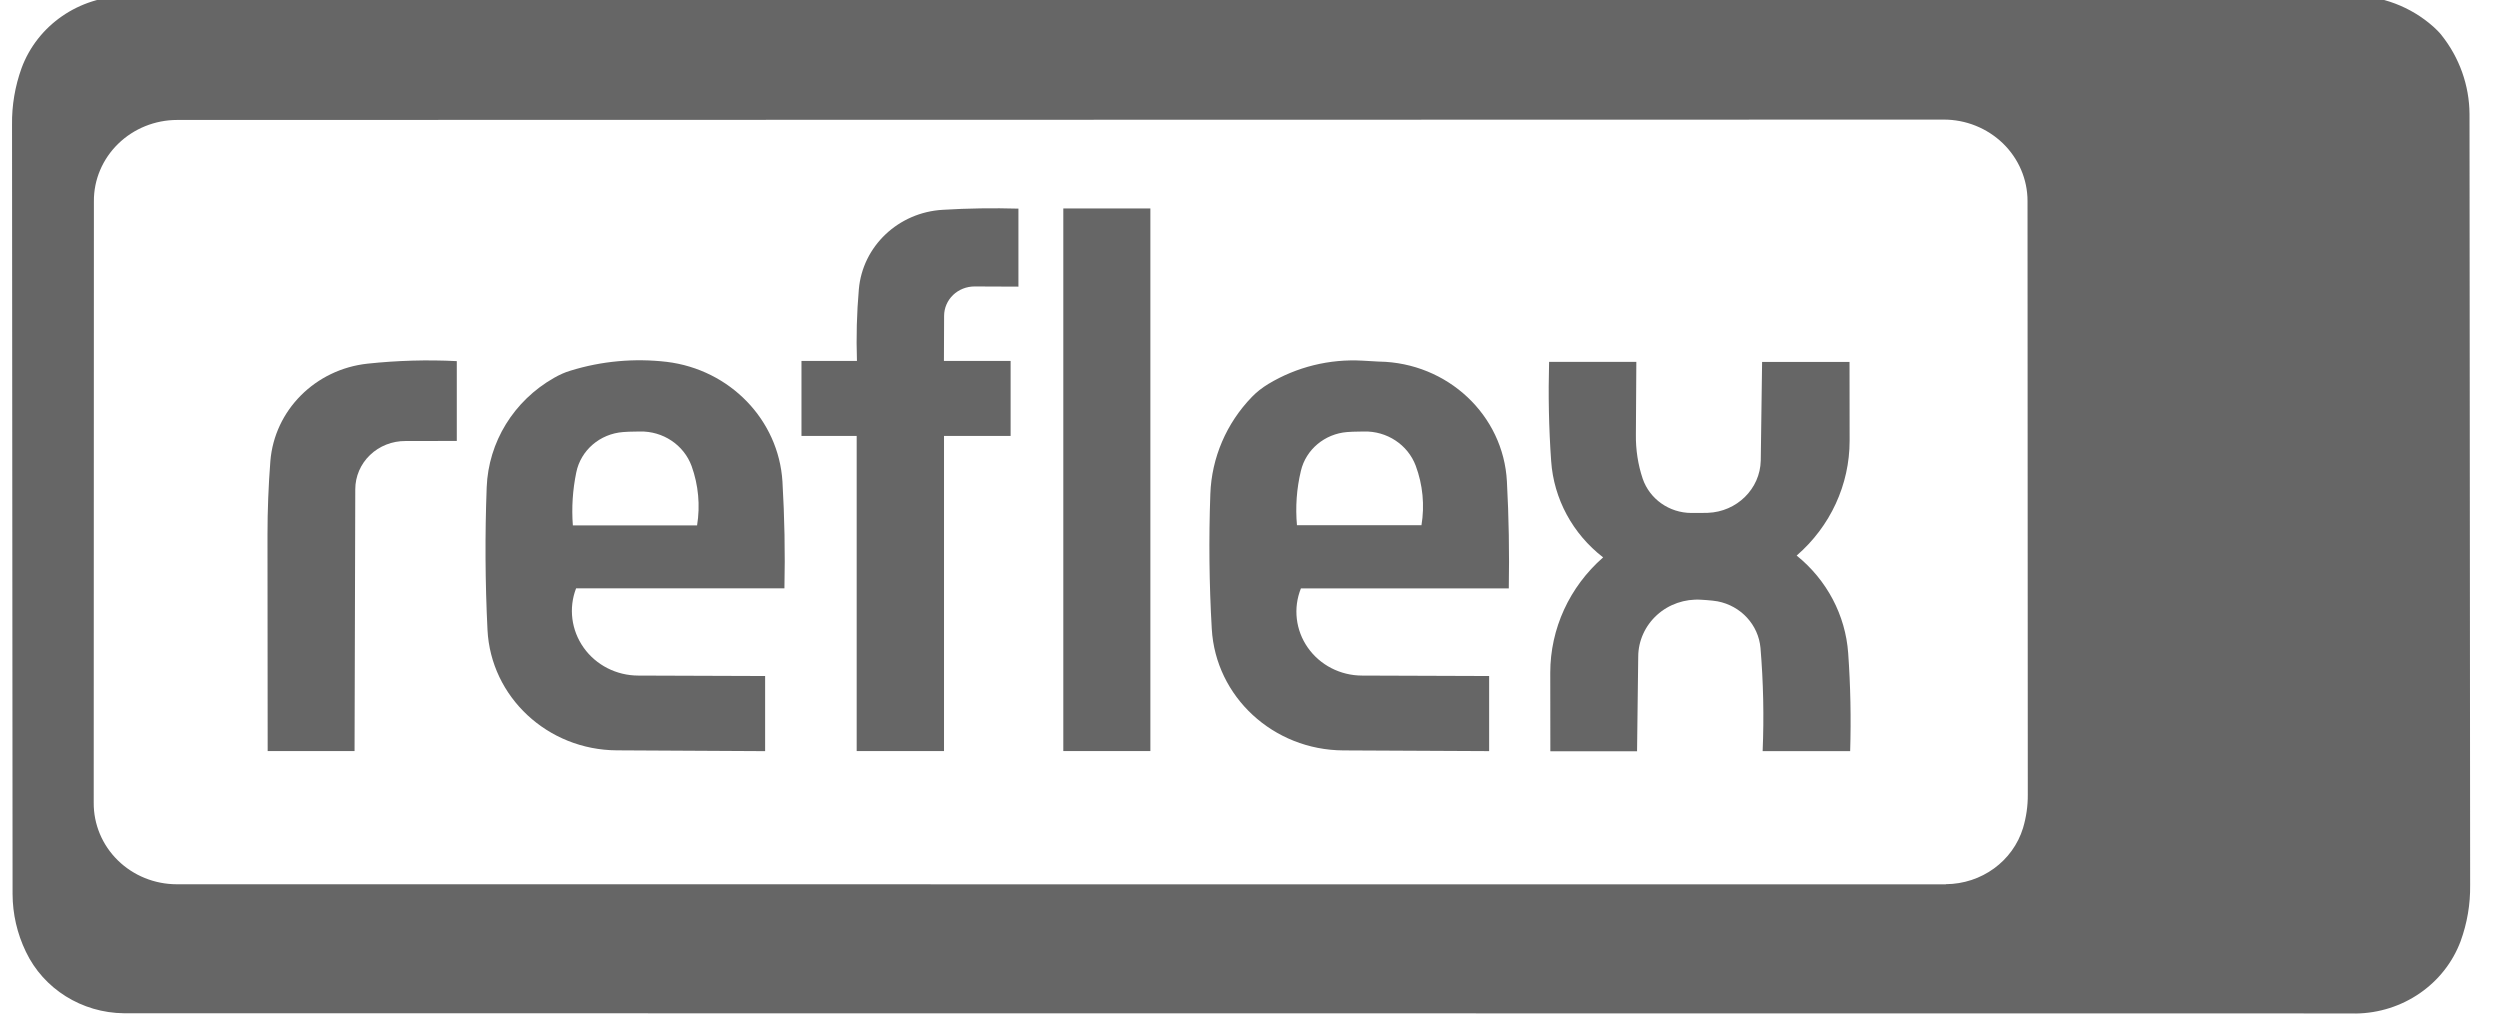
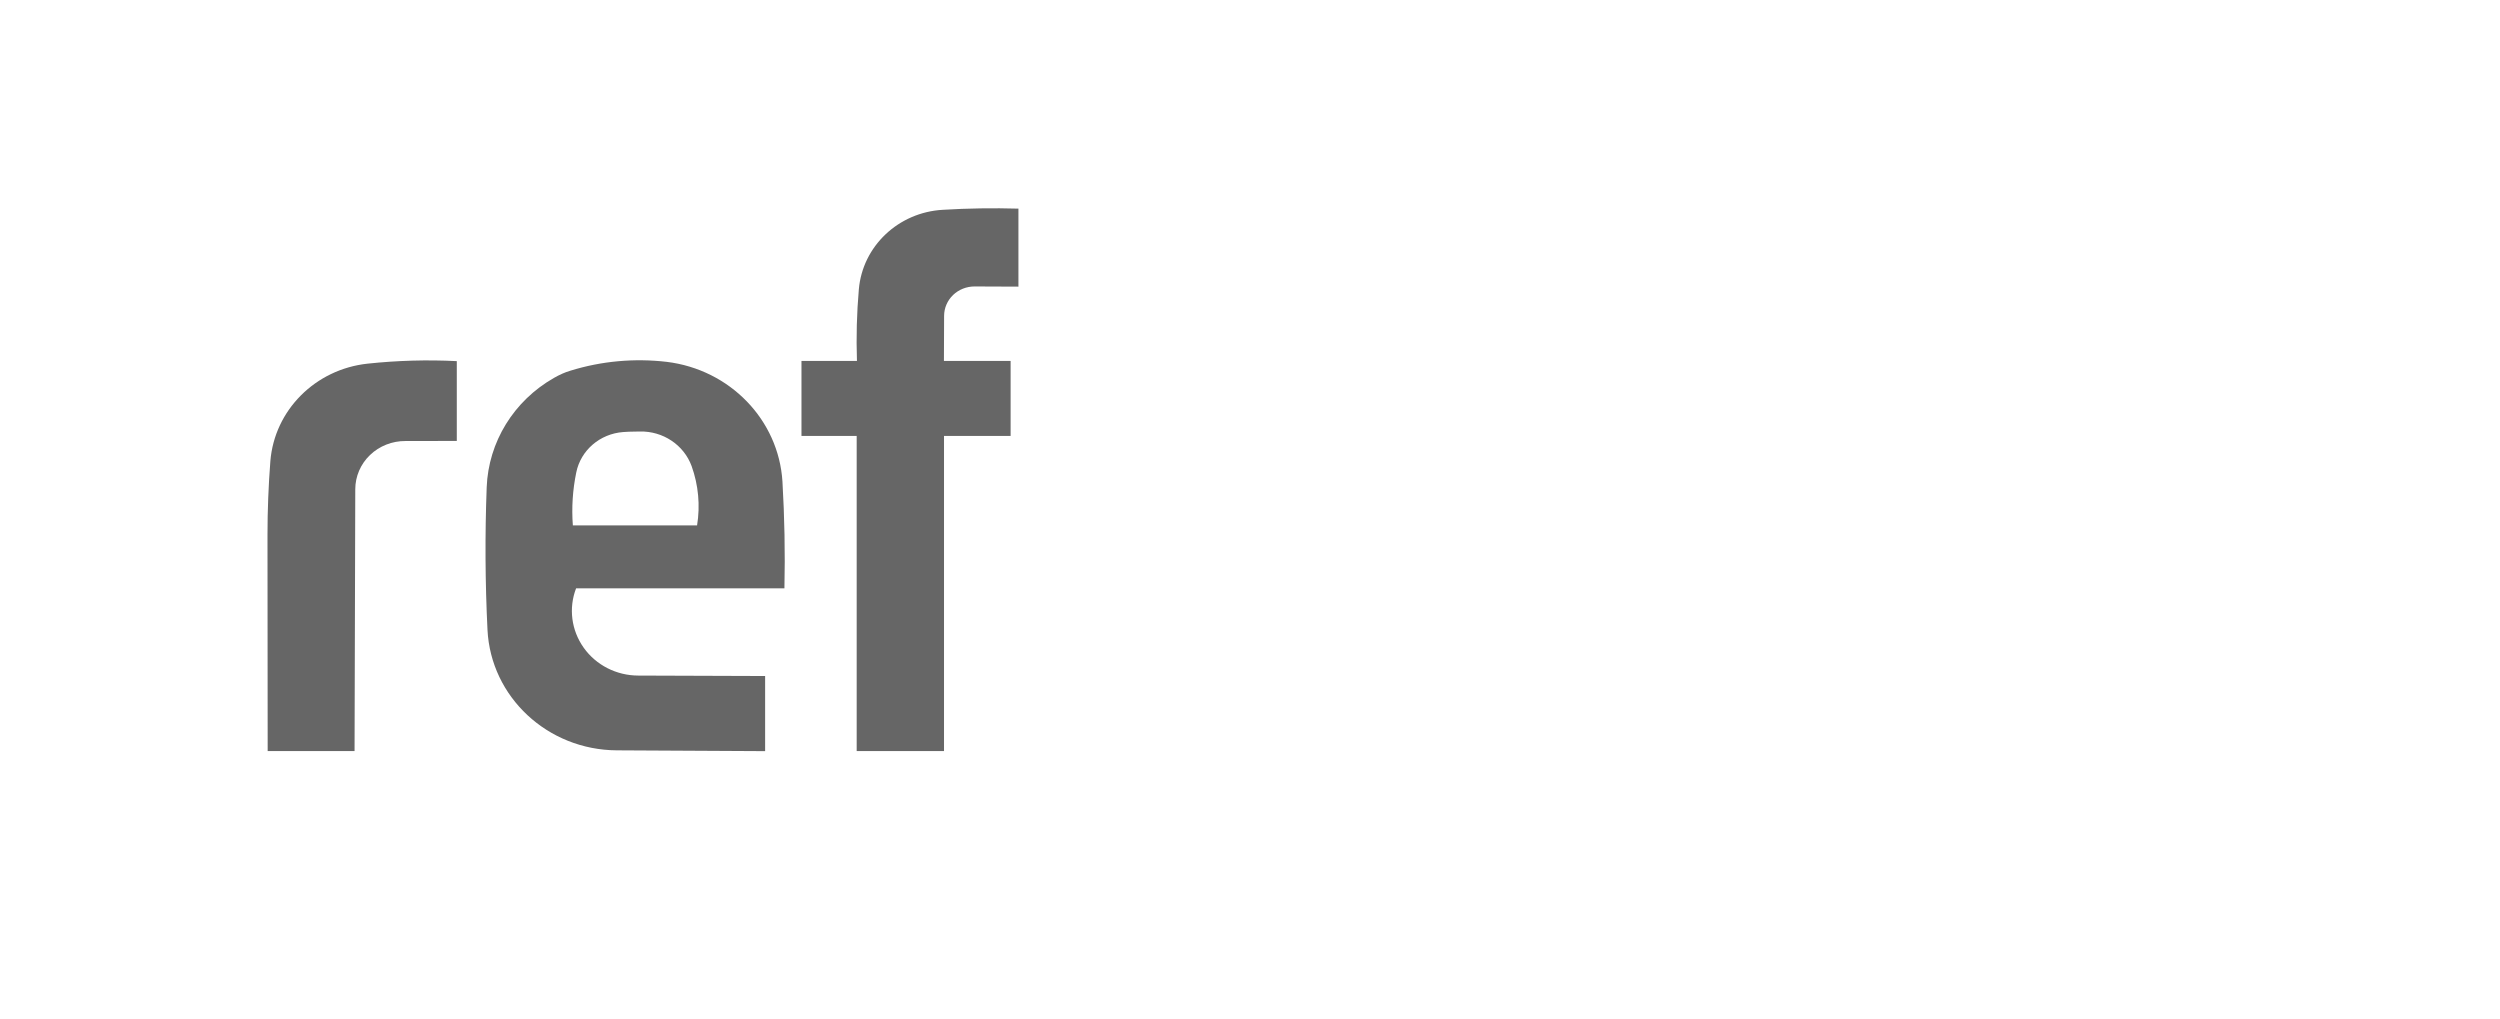
<svg xmlns="http://www.w3.org/2000/svg" xmlns:ns1="http://www.inkscape.org/namespaces/inkscape" xmlns:ns2="http://sodipodi.sourceforge.net/DTD/sodipodi-0.dtd" width="54" height="22" viewBox="0 0 14.287 5.821" version="1.1" id="svg2052" ns1:version="0.92.2 (5c3e80d, 2017-08-06)" ns2:docname="logoreflex.svg">
  <defs id="defs2046" />
  <ns2:namedview id="base" pagecolor="#ffffff" bordercolor="#666666" borderopacity="1.0" ns1:pageopacity="0.0" ns1:pageshadow="2" ns1:zoom="5.6" ns1:cx="55.229476" ns1:cy="1.3785558" ns1:document-units="mm" ns1:current-layer="layer1" showgrid="false" units="px" ns1:window-width="1920" ns1:window-height="1017" ns1:window-x="1432" ns1:window-y="-8" ns1:window-maximized="1" />
  <g ns1:label="Vrstva 1" ns1:groupmode="layer" id="layer1" transform="translate(0,-291.179)">
    <g id="g2347" transform="matrix(0.513,0,0,0.513,-78.353,250.39)" ns1:export-xdpi="96.000237" ns1:export-ydpi="96.000237" style="fill:#666666;fill-opacity:1">
-       <path ns1:connector-curvature="0" id="path1057" style="fill:#666666;fill-opacity:1;fill-rule:evenodd;stroke:none;stroke-width:0.353" d="m 174.412,89.361 c 0.397,-0.002 0.747,-0.256 0.86,-0.626 0.036,-0.121 0.054,-0.246 0.053,-0.372 l -0.003,-6.613 c -1e-5,-0.241 -0.099,-0.472 -0.274,-0.642 -0.176,-0.17 -0.414,-0.266 -0.662,-0.265 l -19.678,0.004 c -0.247,0 -0.484,0.096 -0.658,0.266 -0.174,0.17 -0.272,0.4 -0.27,0.64 l -0.002,6.7 c -0.002,0.24 0.094,0.471 0.268,0.642 0.174,0.171 0.411,0.267 0.658,0.267 l 19.708,0.001 v 0 z m 4.565,1.441 c 0.525,-0.006 0.991,-0.327 1.17,-0.806 0.073,-0.201 0.109,-0.412 0.106,-0.625 l -0.007,-8.59 c -0.002,-0.319 -0.112,-0.628 -0.313,-0.88 -0.011,-0.014 -0.022,-0.027 -0.035,-0.04 -0.018,-0.019 -0.037,-0.036 -0.056,-0.054 -0.25,-0.222 -0.576,-0.346 -0.915,-0.346 l -24.792,0.006 c -0.522,0.005 -0.985,0.326 -1.161,0.803 -0.073,0.203 -0.109,0.416 -0.106,0.631 l 0.006,8.57 c 7e-4,0.222 0.051,0.441 0.148,0.642 0.197,0.415 0.624,0.682 1.094,0.686 l 24.86,0.002 v 0 z" />
      <path ns1:connector-curvature="0" id="path1059" style="fill:#666666;fill-opacity:1;fill-rule:evenodd;stroke:none;stroke-width:0.353" d="m 156.684,87.878 0.008,-2.916 c 3e-5,-0.144 0.059,-0.281 0.164,-0.382 0.105,-0.101 0.248,-0.157 0.395,-0.156 l 0.572,-0.001 v -0.889 c -0.331,-0.017 -0.664,-0.007 -0.994,0.028 -0.583,0.063 -1.037,0.519 -1.083,1.086 -0.021,0.273 -0.032,0.547 -0.032,0.821 l 0.002,2.409 h 0.968 v 0 z" />
      <path ns1:connector-curvature="0" id="path1061" style="fill:#666666;fill-opacity:1;fill-rule:evenodd;stroke:none;stroke-width:0.353" d="m 160.5,85.363 c 0.036,-0.221 0.015,-0.448 -0.061,-0.66 -0.087,-0.236 -0.319,-0.391 -0.577,-0.385 -0.019,7.06e-4 -0.039,0.001 -0.058,0.001 -0.043,2.4e-5 -0.085,0.002 -0.127,0.005 -0.259,0.019 -0.473,0.203 -0.523,0.45 -0.04,0.194 -0.053,0.392 -0.038,0.59 l 1.385,-4e-6 v 0 z m 0.758,2.516 v -0.837 l -1.413,-0.005 c -0.243,-2.43e-4 -0.47,-0.116 -0.608,-0.31 -0.138,-0.194 -0.17,-0.441 -0.085,-0.662 h 2.321 c 0.009,-0.397 0.001,-0.794 -0.022,-1.19 -0.043,-0.687 -0.585,-1.247 -1.289,-1.333 -0.361,-0.042 -0.726,-0.009 -1.072,0.098 -0.031,0.009 -0.061,0.02 -0.09,0.033 -0.032,0.014 -0.063,0.03 -0.093,0.047 -0.449,0.255 -0.732,0.715 -0.751,1.22 -0.02,0.529 -0.017,1.059 0.009,1.588 0.037,0.748 0.67,1.338 1.441,1.342 l 1.651,0.009 v 0 z" />
      <path ns1:connector-curvature="0" id="path1063" style="fill:#666666;fill-opacity:1;fill-rule:evenodd;stroke:none;stroke-width:0.353" d="m 163.251,87.878 v -3.511 l 0.742,7e-6 v -0.835 l -0.743,-7e-6 0.002,-0.503 c 3.5e-4,-0.087 0.036,-0.17 0.1,-0.232 0.064,-0.061 0.15,-0.095 0.239,-0.095 l 0.489,0.002 v -0.869 c -0.281,-0.008 -0.562,-0.004 -0.842,0.013 -0.496,0.028 -0.895,0.406 -0.936,0.887 -0.023,0.265 -0.03,0.531 -0.021,0.797 h -0.618 v 0.835 l 0.615,1.1e-5 v 3.511 h 0.971 v 0 z" />
-       <path ns1:connector-curvature="0" id="path1065" style="fill:#666666;fill-opacity:1;fill-rule:evenodd;stroke:none;stroke-width:0.353" d="m 165.55,87.878 v -6.045 h -0.97 v 6.045 z" />
-       <path ns1:connector-curvature="0" id="path1067" style="fill:#666666;fill-opacity:1;fill-rule:evenodd;stroke:none;stroke-width:0.353" d="m 168.57,85.363 c 0.037,-0.223 0.015,-0.452 -0.064,-0.664 -0.088,-0.234 -0.321,-0.388 -0.578,-0.381 -0.019,7.05e-4 -0.038,0.001 -0.057,0.001 -0.043,2.29e-4 -0.086,0.002 -0.129,0.005 -0.25,0.02 -0.459,0.195 -0.515,0.432 -0.048,0.199 -0.062,0.403 -0.044,0.606 h 1.386 v 0 z m 0.754,2.516 v -0.837 l -1.416,-0.005 c -0.242,-2.72e-4 -0.468,-0.117 -0.604,-0.311 -0.136,-0.194 -0.165,-0.441 -0.077,-0.66 h 2.316 c 0.007,-0.397 3.5e-4,-0.795 -0.021,-1.192 -0.039,-0.739 -0.661,-1.322 -1.423,-1.335 -0.002,-4.6e-5 -0.005,-1.41e-4 -0.008,-2.82e-4 l -0.177,-0.01 c -0.369,-0.021 -0.735,0.07 -1.049,0.259 -0.035,0.021 -0.068,0.044 -0.1,0.069 -0.029,0.023 -0.057,0.048 -0.083,0.075 -0.285,0.294 -0.45,0.679 -0.464,1.082 -0.018,0.501 -0.013,1.003 0.016,1.503 0.043,0.757 0.685,1.35 1.466,1.354 l 1.625,0.008 v 0 z" />
-       <path ns1:connector-curvature="0" id="path1069" style="fill:#666666;fill-opacity:1;fill-rule:evenodd;stroke:none;stroke-width:0.353" d="m 170.972,87.878 0.013,-1.053 c 0.001,-0.176 0.077,-0.343 0.209,-0.463 0.132,-0.12 0.31,-0.181 0.49,-0.17 0.043,0.003 0.085,0.005 0.128,0.01 0.019,0.002 0.038,0.005 0.057,0.008 0.26,0.05 0.455,0.262 0.478,0.519 0.032,0.382 0.04,0.766 0.024,1.15 h 0.975 c 0.011,-0.364 0.004,-0.729 -0.022,-1.092 -0.03,-0.423 -0.238,-0.816 -0.574,-1.087 0.376,-0.325 0.59,-0.791 0.59,-1.279 l -0.001,-0.878 H 172.365 l -0.015,1.099 c -0.007,0.315 -0.266,0.57 -0.59,0.582 -0.022,7.06e-4 -0.044,0.001 -0.066,0.001 -0.039,3.53e-4 -0.079,7.06e-4 -0.118,3.53e-4 -0.246,-0.001 -0.463,-0.155 -0.541,-0.381 -0.053,-0.158 -0.078,-0.324 -0.076,-0.49 l 0.005,-0.812 h -0.972 c -0.01,0.368 -0.003,0.737 0.023,1.105 0.029,0.421 0.239,0.81 0.579,1.073 -0.375,0.328 -0.589,0.795 -0.589,1.285 l 0.001,0.875 h 0.967 v 0 z" />
    </g>
  </g>
</svg>